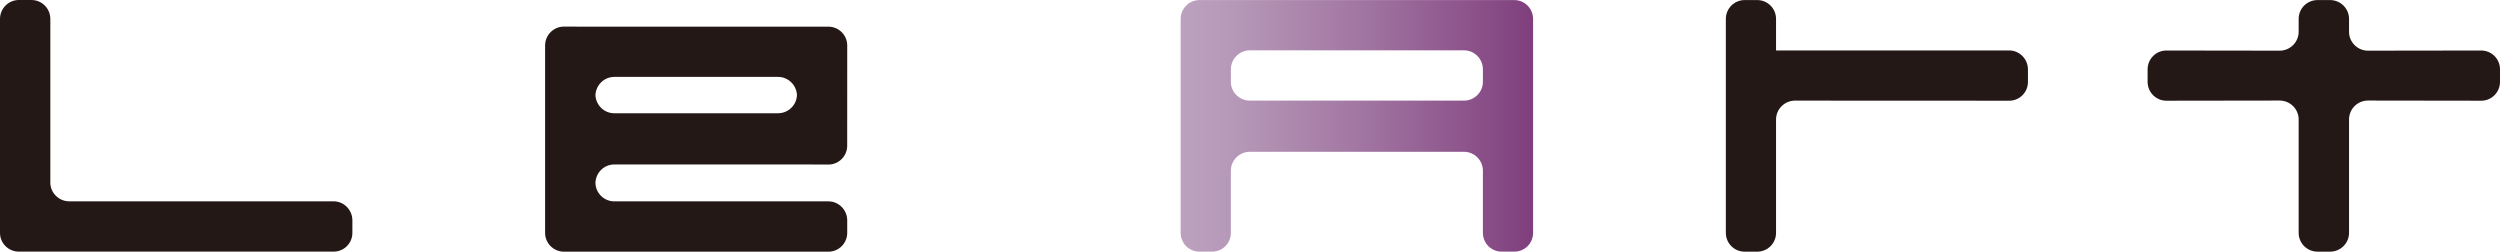
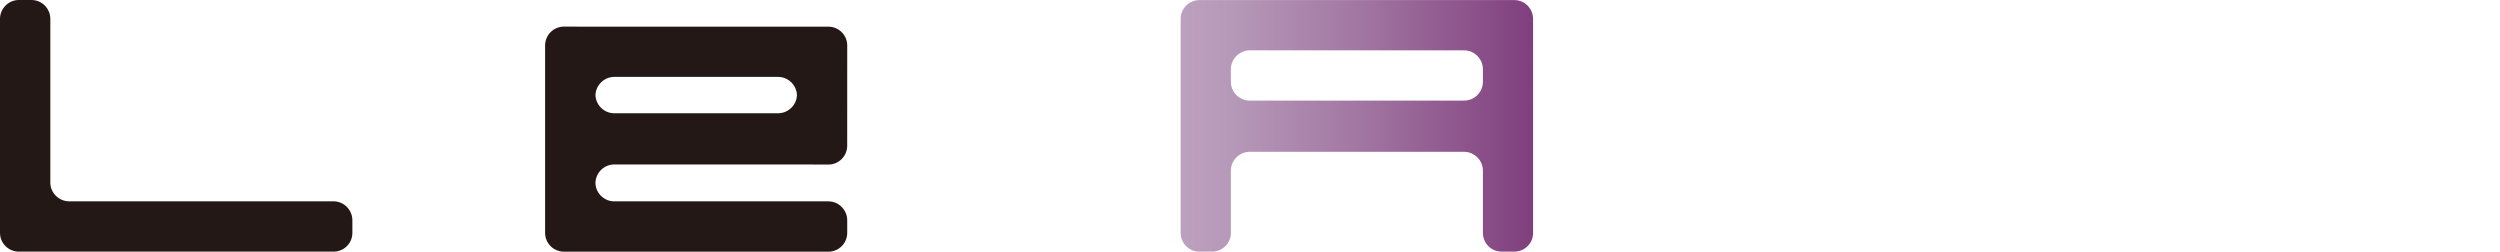
<svg xmlns="http://www.w3.org/2000/svg" id="_レイヤー_2" data-name="レイヤー 2" viewBox="0 0 234.102 23.567">
  <defs>
    <style>
      .cls-1 {
        fill: #231815;
      }

      .cls-2 {
        fill: none;
      }

      .cls-3 {
        fill: url(#_名称未設定グラデーション);
      }

      .cls-4 {
        clip-path: url(#clippath);
      }
    </style>
    <clipPath id="clippath">
      <path class="cls-2" d="M115.259,7.663v-1.175c0-.978.808-1.777,1.778-1.777h20.05c.971,0,1.773.799,1.773,1.777v1.175c0,.971-.802,1.759-1.771,1.759h-20.058c-.971,0-1.772-.788-1.772-1.759M112.323.006c-.976,0-1.767.792-1.767,1.769v20.028c0,.981.791,1.76,1.767,1.76h1.175c.972,0,1.761-.779,1.761-1.76v-5.825c0-.967.801-1.764,1.772-1.764h20.058c.969,0,1.771.797,1.771,1.764v5.825c0,.981.788,1.76,1.757,1.76h1.182c.976,0,1.76-.779,1.76-1.76V1.775c0-.977-.784-1.769-1.76-1.769h-29.476Z" />
    </clipPath>
    <linearGradient id="_名称未設定グラデーション" data-name="名称未設定グラデーション" x1="-160.52" y1="505.474" x2="-159.519" y2="505.474" gradientTransform="translate(5407.459 -16668.1) scale(32.998)" gradientUnits="userSpaceOnUse">
      <stop offset="0" stop-color="#bca1be" />
      <stop offset=".185" stop-color="#b495b6" />
      <stop offset=".518" stop-color="#a175a1" />
      <stop offset=".958" stop-color="#824380" />
      <stop offset="1" stop-color="#7f3e7d" />
    </linearGradient>
  </defs>
  <g id="_レイヤー_1-2" data-name="レイヤー 1">
    <path class="cls-1" d="M32.997,21.806c0,.979-.789,1.757-1.757,1.757H1.764c-.965,0-1.764-.778-1.764-1.757V1.772C0,.792.799,0,1.764,0h1.184c.971,0,1.765.792,1.765,1.772v15.326c0,.966.799,1.754,1.771,1.754h24.756c.968,0,1.757.808,1.757,1.778v1.176Z" />
-     <path class="cls-1" d="M201.103,7.663v-1.173c0-.977.797-1.76,1.756-1.76l10.611.015c.973,0,1.778-.795,1.778-1.77v-1.204c0-.979.789-1.765,1.77-1.765h1.169c.979,0,1.778.786,1.778,1.765v1.204c0,.975.8,1.77,1.773,1.77l10.609-.015c.958,0,1.755.783,1.755,1.76v1.173c0,.986-.797,1.768-1.755,1.768l-10.609-.015c-.973,0-1.773.789-1.773,1.77v10.617c0,.977-.799,1.763-1.778,1.763h-1.169c-.981,0-1.77-.786-1.77-1.763v-10.617c0-.981-.805-1.77-1.778-1.77l-10.611.015c-.959,0-1.756-.782-1.756-1.768" />
    <g class="cls-4">
      <rect class="cls-3" x="110.556" y=".006" width="33.003" height="23.557" />
    </g>
    <path class="cls-1" d="M77.58,18.856h-20.052c-.976,0-1.77-.792-1.77-1.758.04-.939.813-1.697,1.758-1.697h17.916l2.143.009c.96,0,1.757-.785,1.757-1.762l.003-9.39c0-.97-.792-1.762-1.764-1.762h-23.548c-.009,0-.019-.006-.03-.006h-1.185c-.967,0-1.764.786-1.764,1.768v17.548c0,.975.797,1.761,1.764,1.761h24.772c.963,0,1.755-.786,1.755-1.761v-1.175c0-.971-.792-1.775-1.755-1.775M57.522,7.201h15.334c.972,0,1.772.795,1.772,1.776v.059-.193c0,.972-.798,1.762-1.768,1.762h-15.344c-.945,0-1.718-.756-1.758-1.698.04-.945.816-1.706,1.764-1.706" />
-     <path class="cls-1" d="M188.146,4.723h-21.836V1.772c0-.98-.789-1.766-1.761-1.766h-1.178c-.974,0-1.762.786-1.762,1.766v20.034c0,.975.788,1.761,1.762,1.761h1.178c.972,0,1.761-.786,1.761-1.761v-10.613c0-.978.802-1.771,1.778-1.771l20.058.009c.959,0,1.752-.779,1.752-1.754v-1.177c0-.972-.793-1.777-1.752-1.777" />
  </g>
</svg>